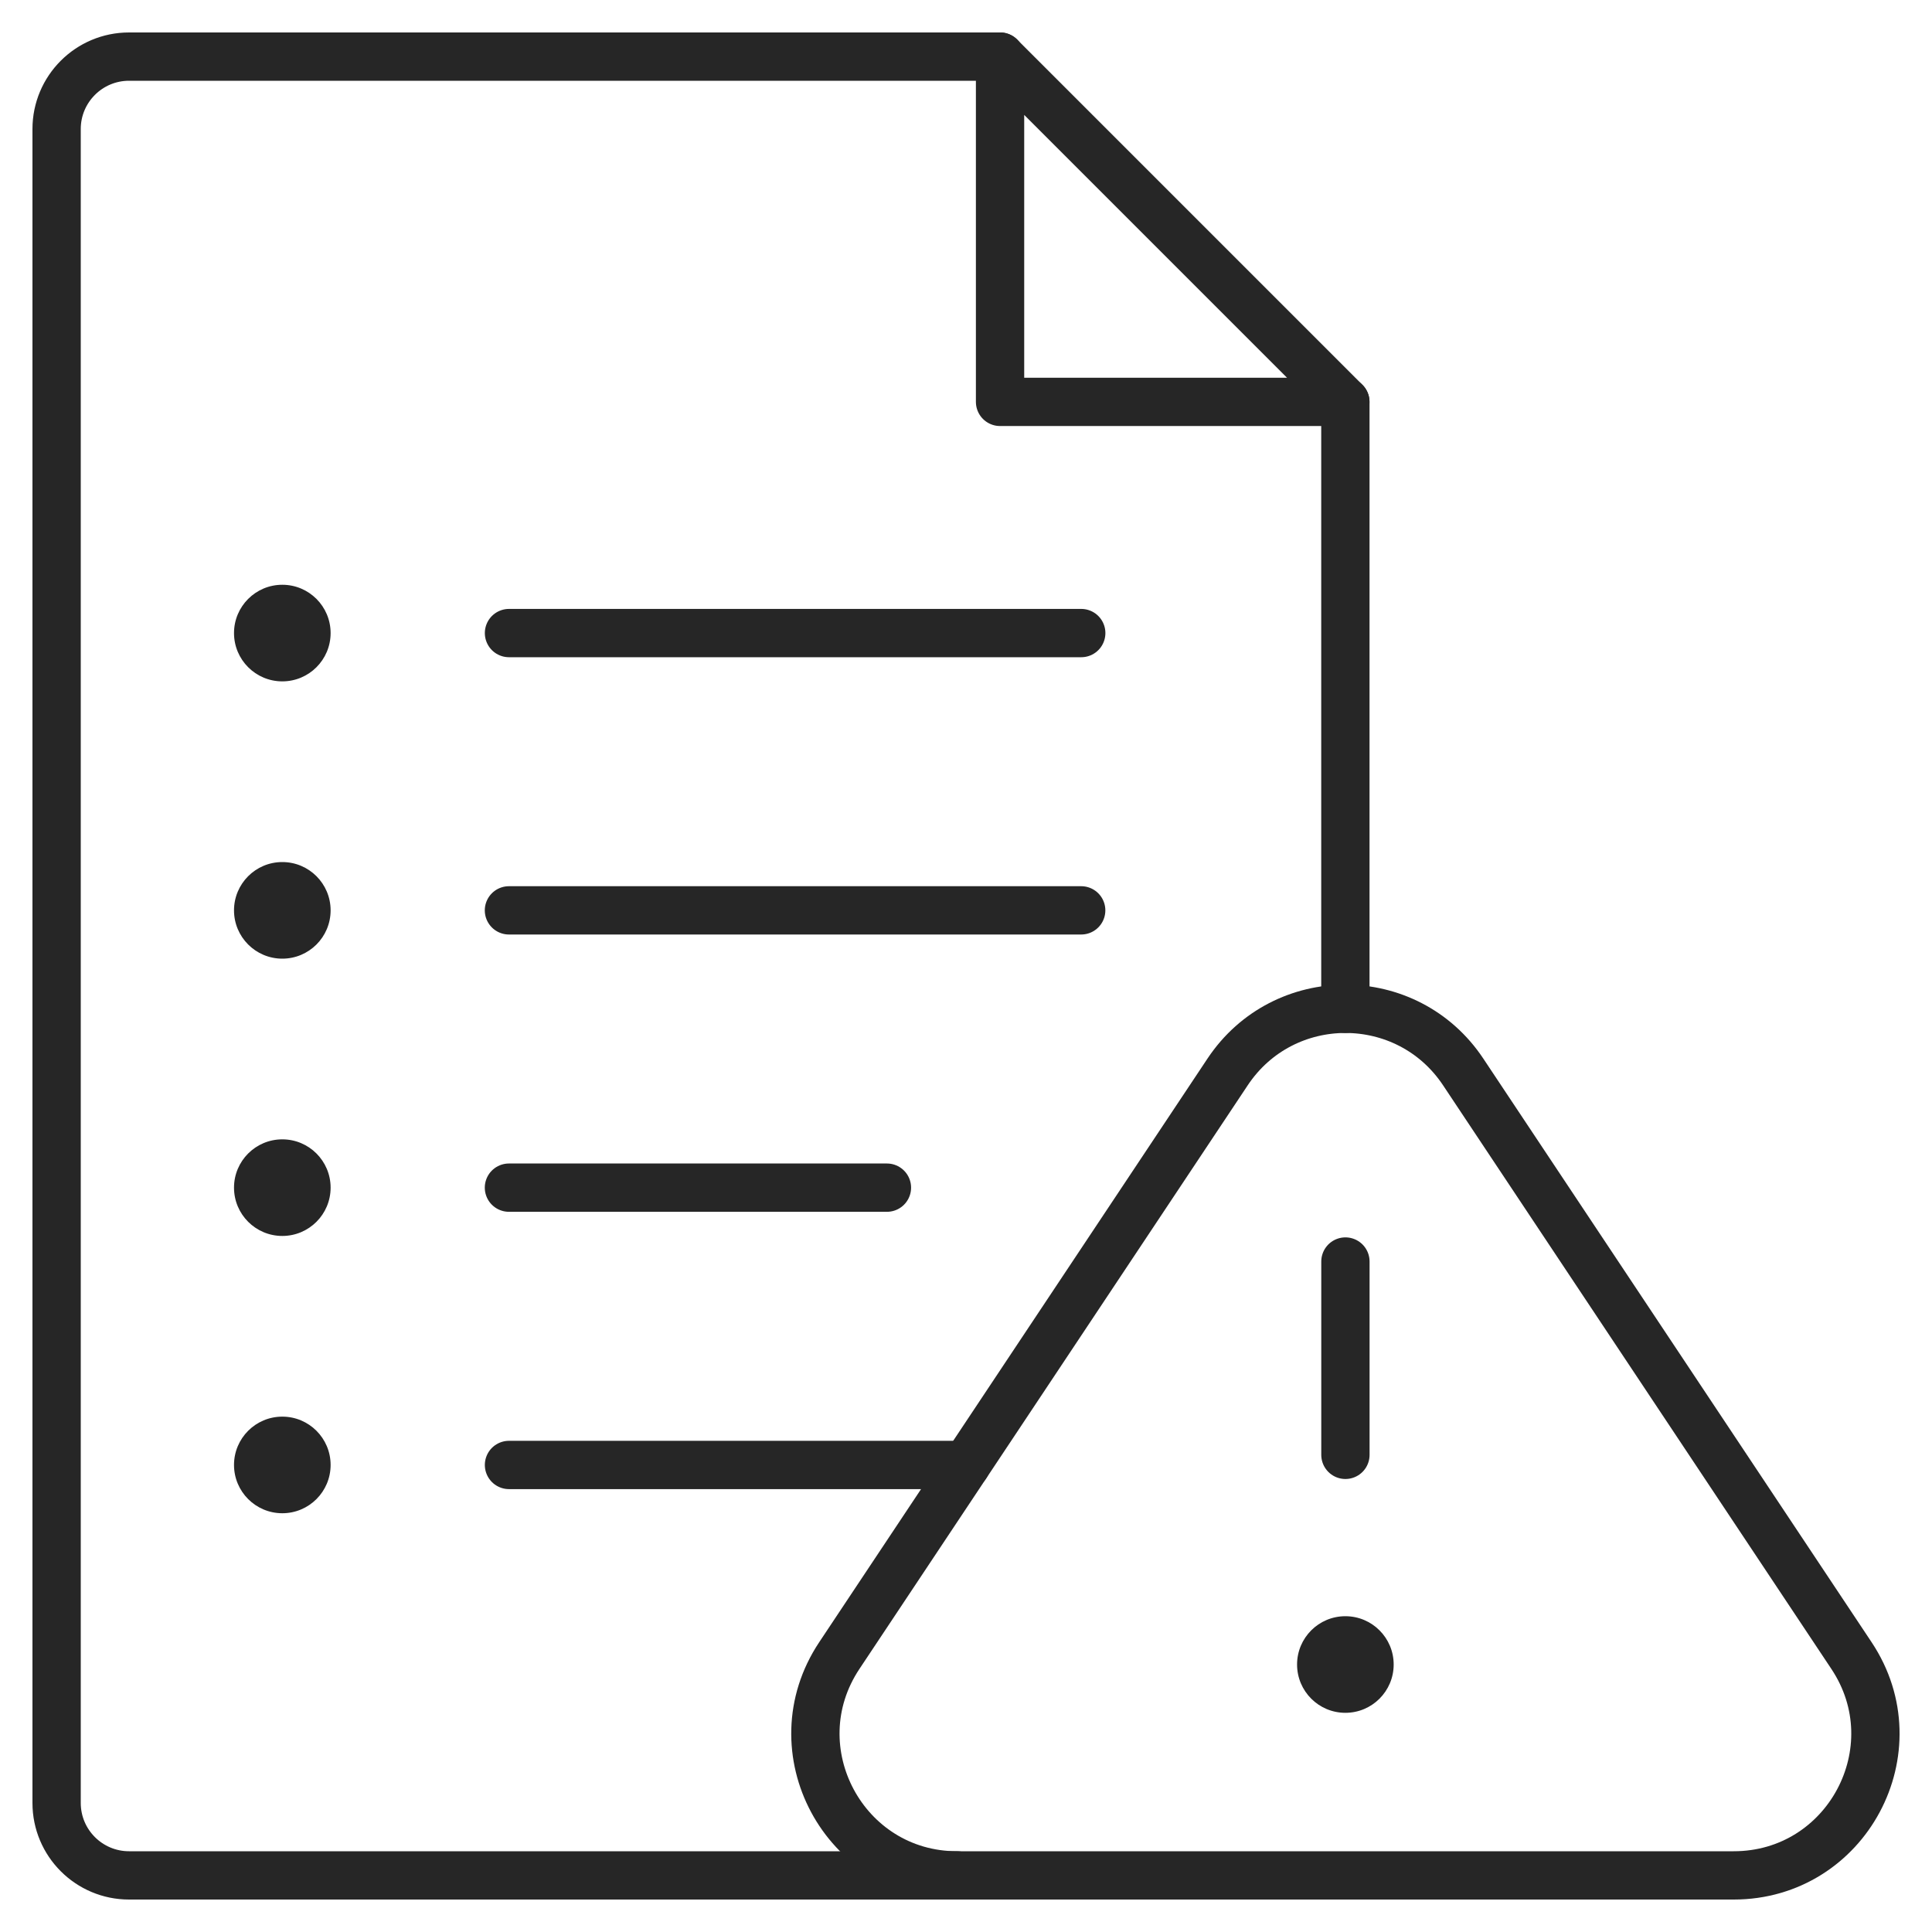
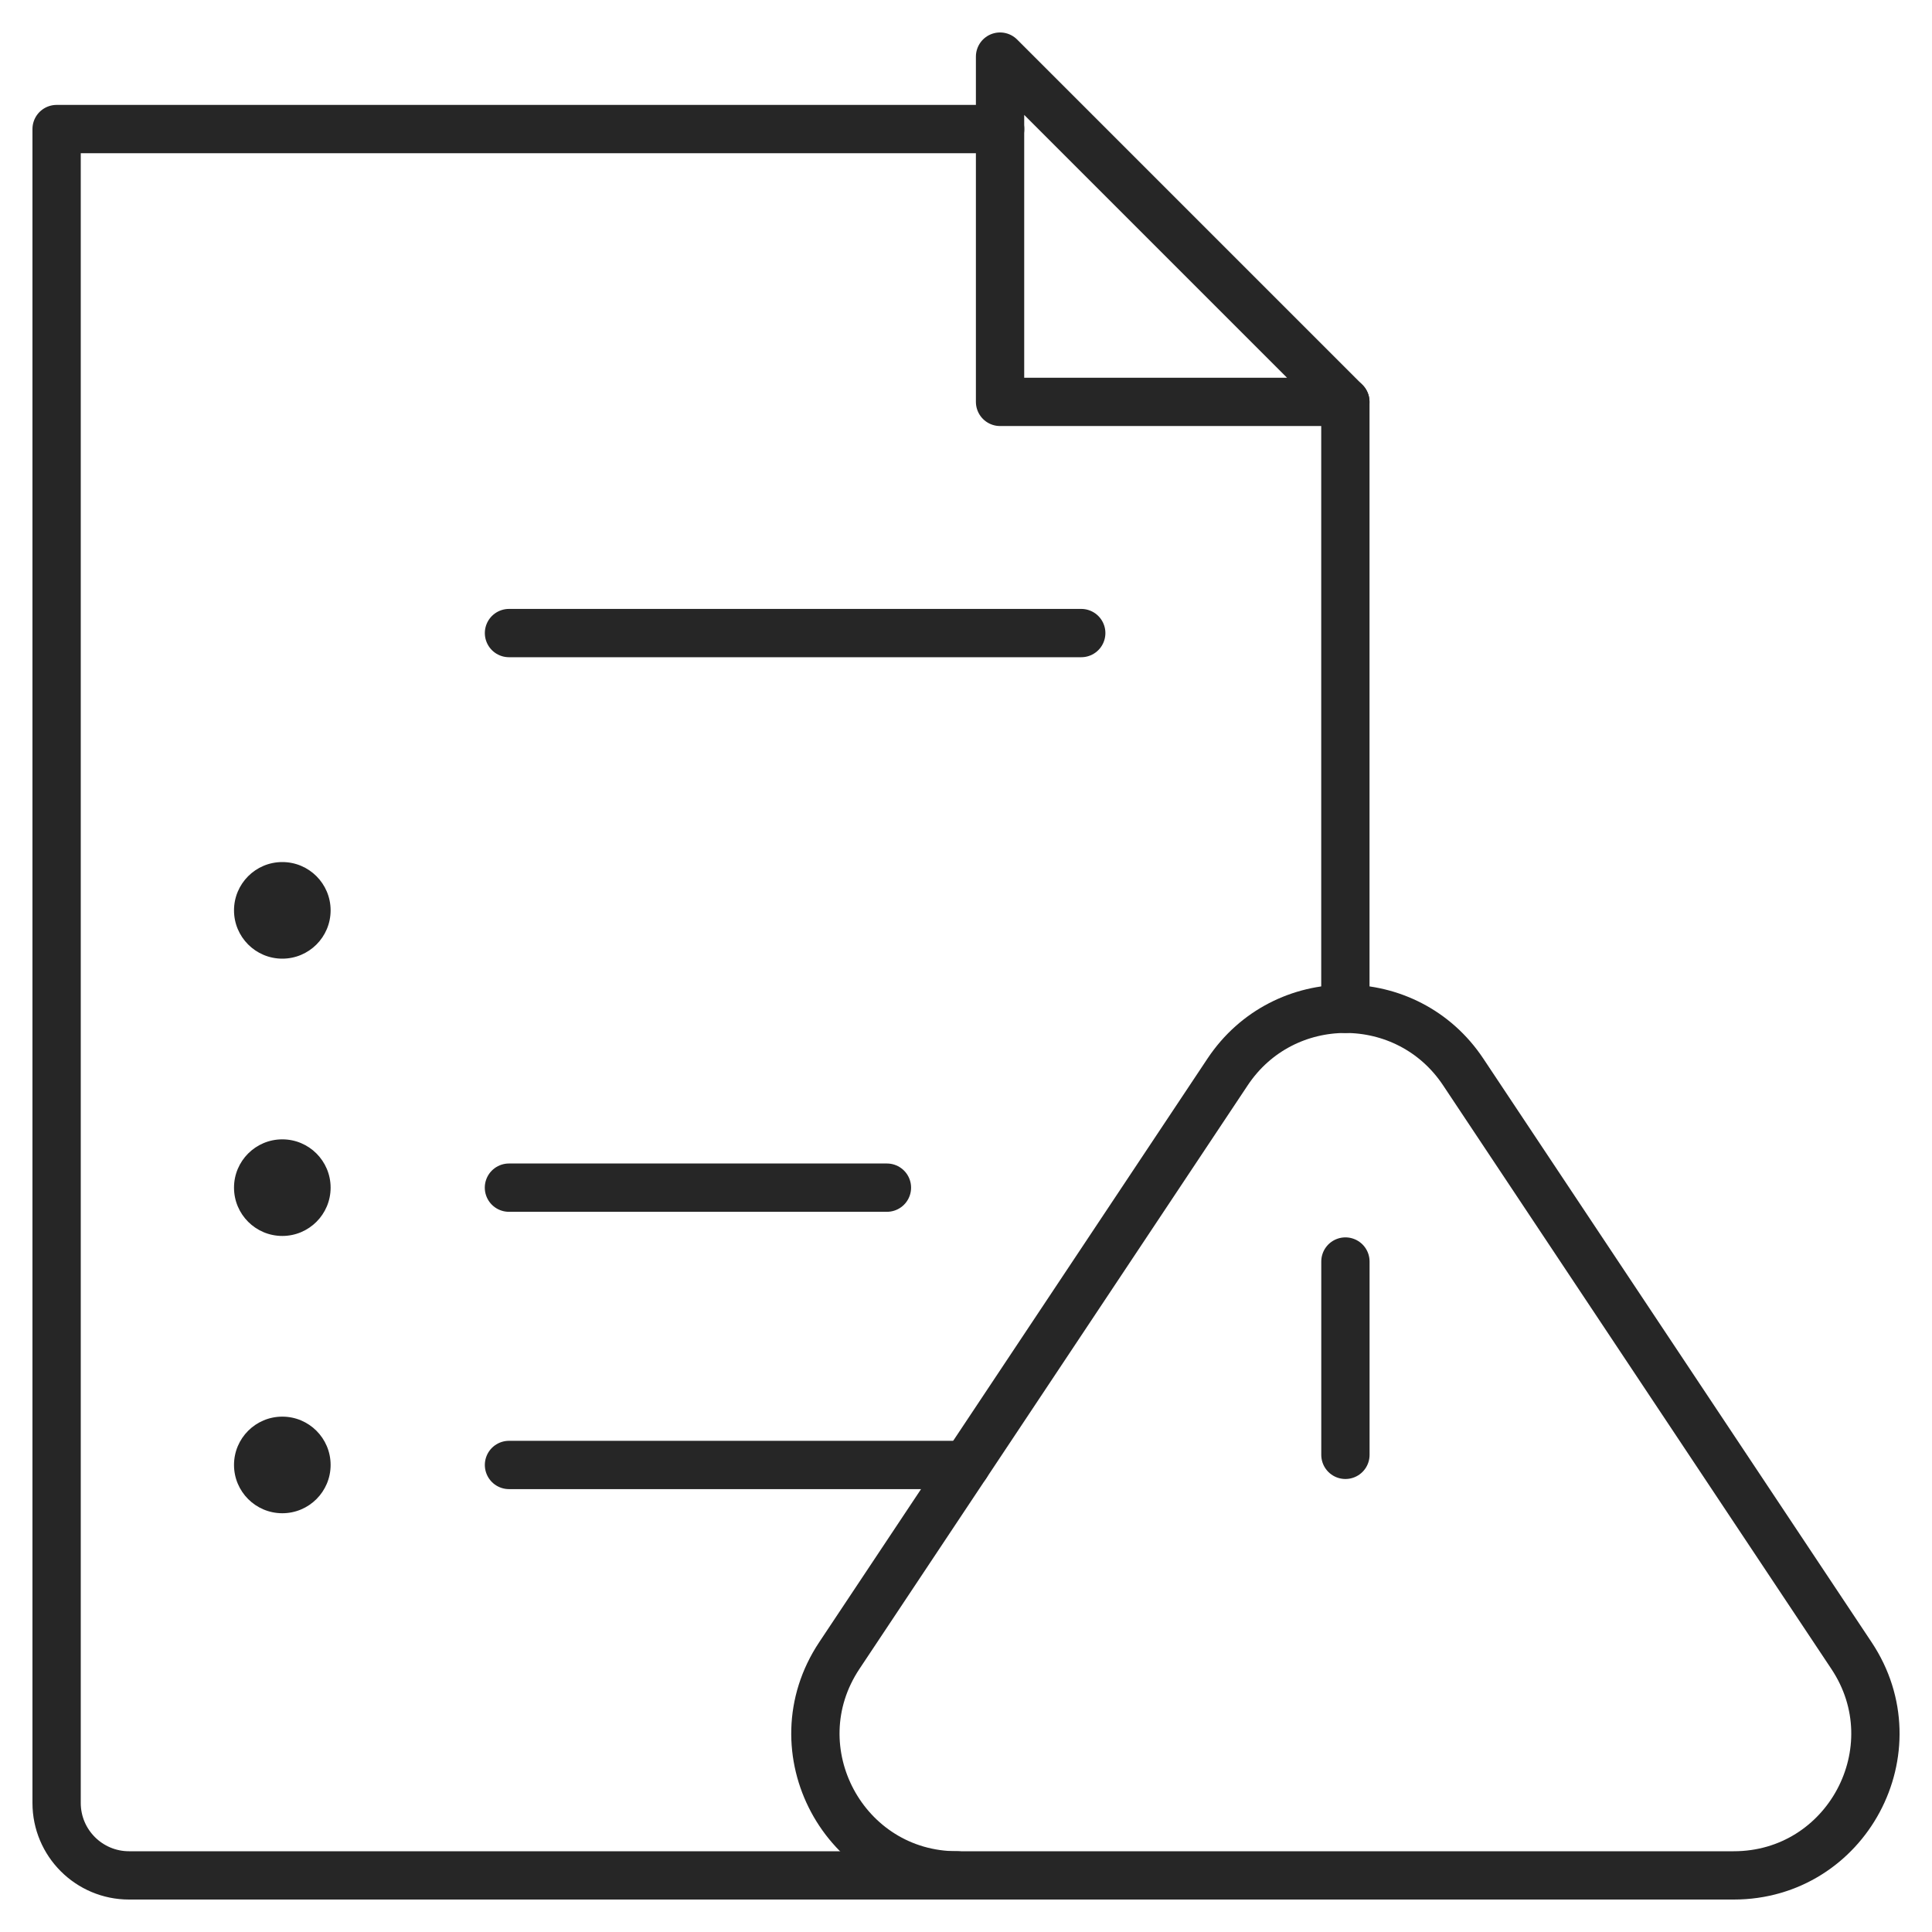
<svg xmlns="http://www.w3.org/2000/svg" width="80" height="80" viewBox="0 0 80 80" fill="none">
  <path d="M55.707 16.641H41.41V2.344L55.707 16.641Z" stroke="#262626" stroke-width="2" stroke-miterlimit="10" stroke-linecap="round" stroke-linejoin="round" />
  <path d="M71.79 77.656H39.631C34.955 77.656 32.164 72.447 34.754 68.554L50.833 44.386C53.151 40.902 58.269 40.902 60.587 44.386L76.666 68.554C79.257 72.447 76.466 77.656 71.79 77.656Z" stroke="#262626" stroke-width="2" stroke-miterlimit="10" stroke-linecap="round" stroke-linejoin="round" />
  <path d="M55.711 60.242V52.237" stroke="#262626" stroke-width="2" stroke-miterlimit="10" stroke-linecap="round" stroke-linejoin="round" />
-   <circle cx="55.709" cy="68.924" r="2" fill="#262626" />
  <path d="M55.709 41.773V16.641" stroke="#262626" stroke-width="2" stroke-miterlimit="10" stroke-linecap="round" stroke-linejoin="round" />
-   <path d="M39.63 77.656H5.344C3.687 77.656 2.344 76.313 2.344 74.656V5.344C2.344 3.687 3.687 2.344 5.344 2.344H41.413" stroke="#262626" stroke-width="2" stroke-miterlimit="10" stroke-linecap="round" stroke-linejoin="round" />
-   <circle cx="11.69" cy="26.214" r="2" fill="#262626" />
+   <path d="M39.63 77.656H5.344C3.687 77.656 2.344 76.313 2.344 74.656V5.344H41.413" stroke="#262626" stroke-width="2" stroke-miterlimit="10" stroke-linecap="round" stroke-linejoin="round" />
  <circle cx="11.69" cy="37.696" r="2" fill="#262626" />
  <circle cx="11.69" cy="49.178" r="2" fill="#262626" />
  <circle cx="11.69" cy="60.66" r="2" fill="#262626" />
  <path d="M21.076 26.214H44.772" stroke="#262626" stroke-width="2" stroke-miterlimit="10" stroke-linecap="round" stroke-linejoin="round" />
-   <path d="M21.074 37.696H44.77" stroke="#262626" stroke-width="2" stroke-miterlimit="10" stroke-linecap="round" stroke-linejoin="round" />
  <path d="M21.074 49.178H36.726" stroke="#262626" stroke-width="2" stroke-miterlimit="10" stroke-linecap="round" stroke-linejoin="round" />
  <path d="M40.004 60.661H21.076" stroke="#262626" stroke-width="2" stroke-miterlimit="10" stroke-linecap="round" stroke-linejoin="round" />
</svg>